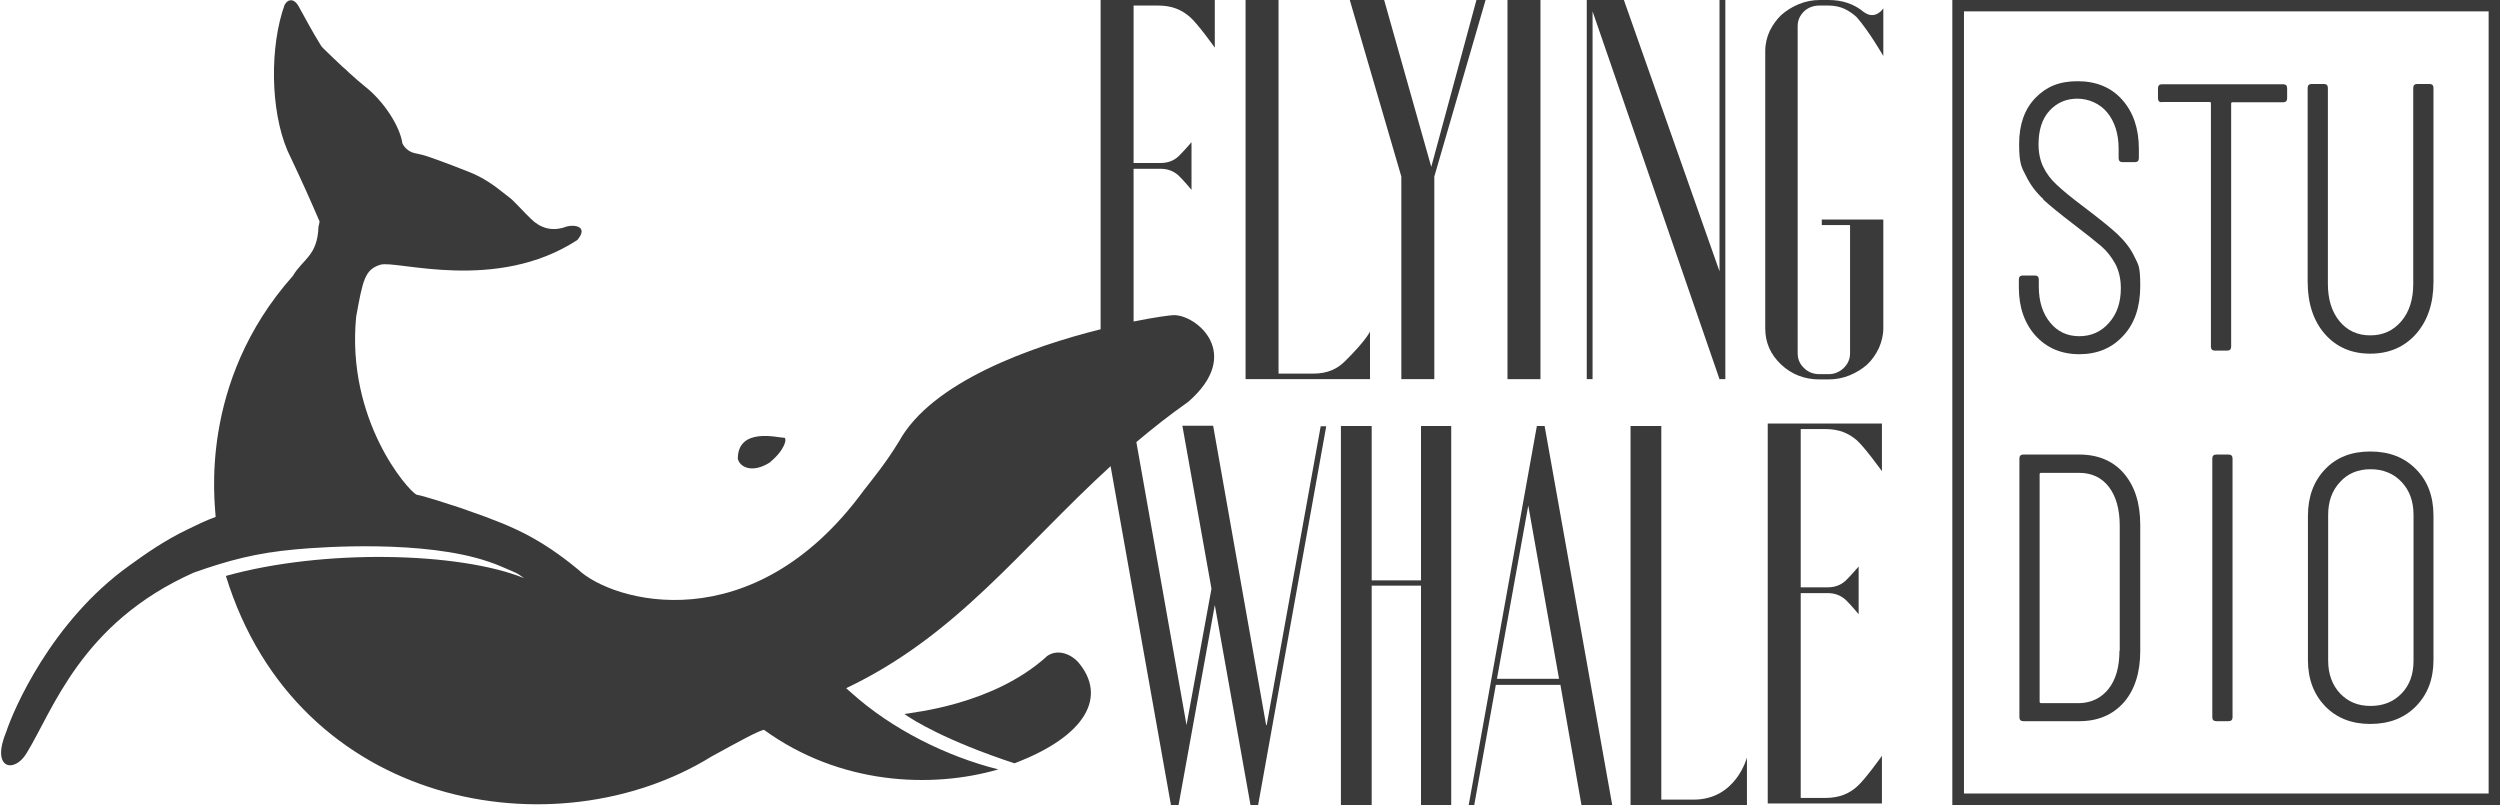
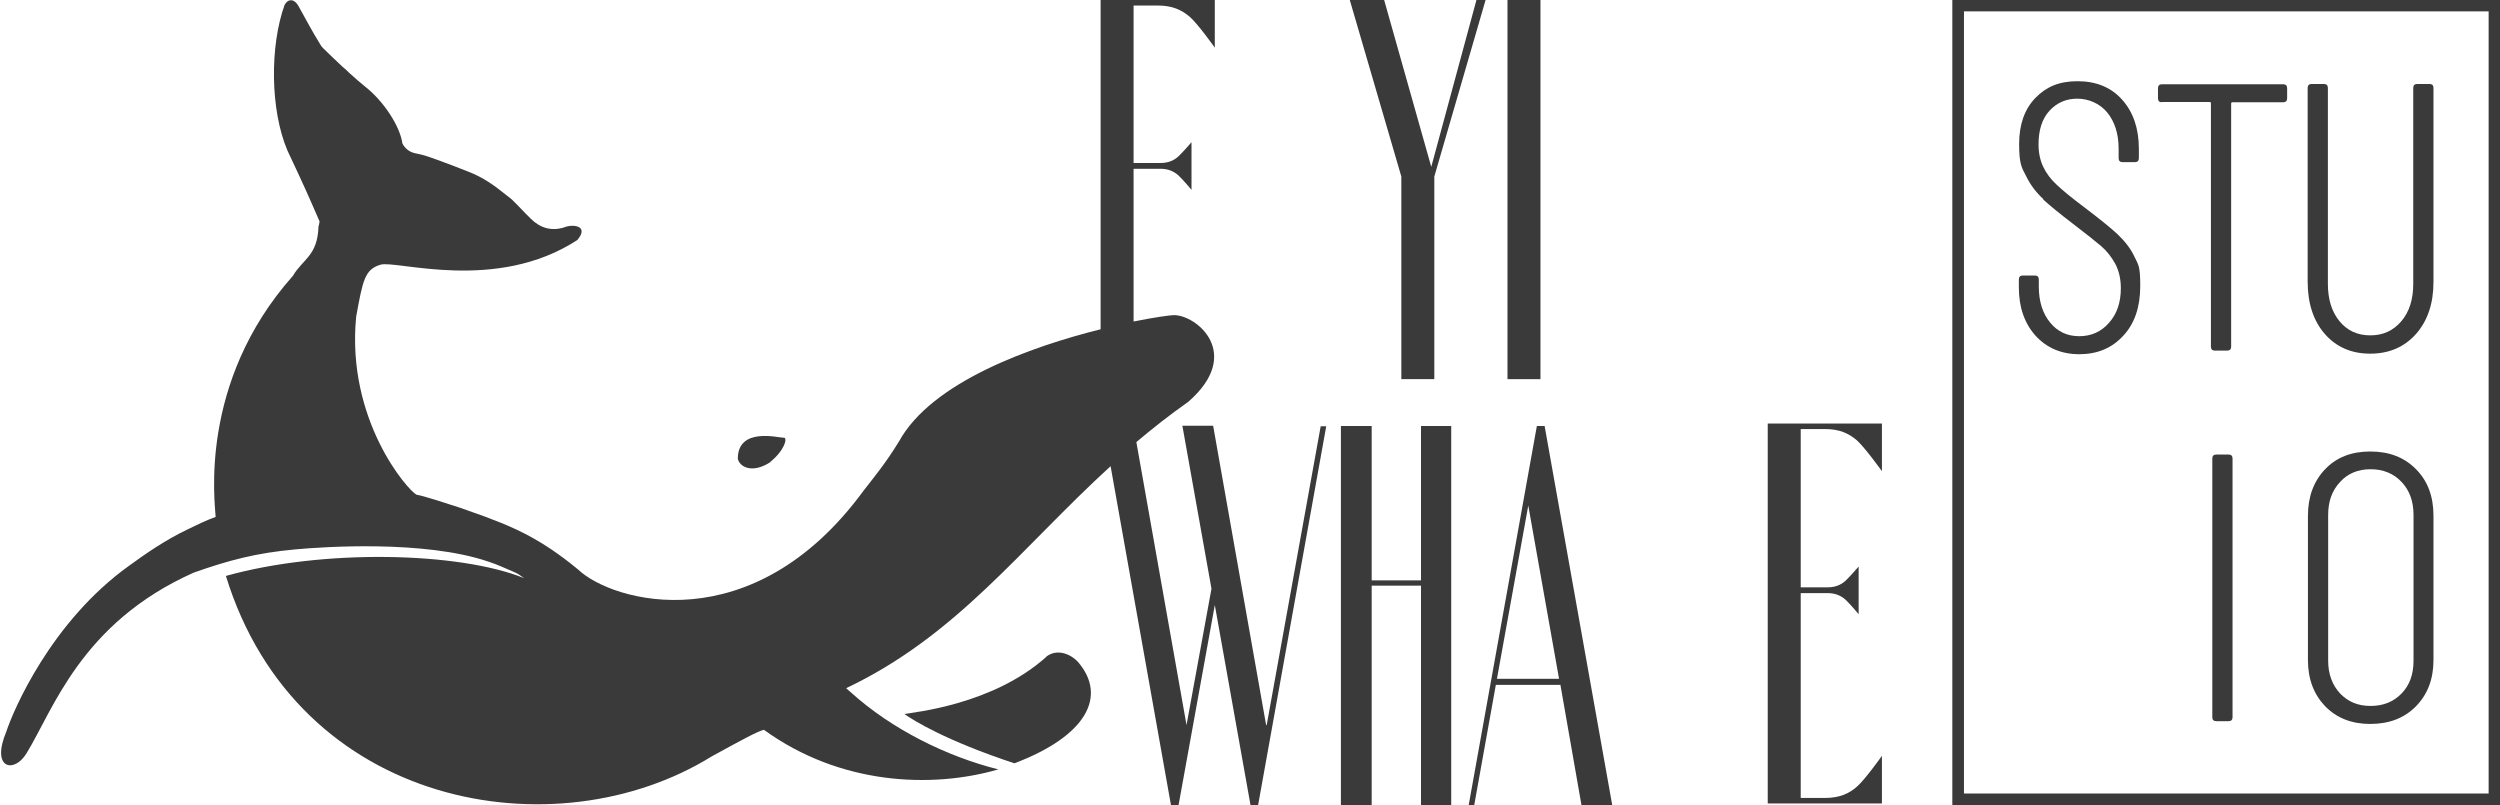
<svg xmlns="http://www.w3.org/2000/svg" id="Layer_1" viewBox="0 0 902 290.5">
  <defs>
    <style>      .st0 {        fill: #3a3a3a;      }    </style>
  </defs>
  <path class="st0" d="M278,166.6c5.2-4.3,6.1-8.5,4.9-8.7-.1,0-.3,0-.5,0-1.7,0-16.2-3.8-16.2,7.6.5,2.7,4.9,5.7,11.8,1.2Z" />
  <path class="st0" d="M377.5,237c-19.3,17.3-47.9,20-51.2,20.6,3,2.2,15.1,9.7,39.7,17.8,26.1-9.9,33.5-24.2,23-36.5-2.9-3.2-7.9-4.9-11.6-1.9Z" />
-   <path class="st0" d="M494.3,119.6s-1.3,3.1-9,10.7c-2.8,2.8-6.3,4.5-11.5,4.5h-12.5V0h-11.9v136.8h44.9v-17.2Z" />
  <polygon class="st0" points="505.6 136.8 517.5 136.8 517.5 63.7 536 0 532.7 0 516.4 60.2 499.4 0 487 0 505.6 63.7 505.6 136.8" />
  <rect class="st0" x="543.9" y="0" width="11.9" height="136.8" />
-   <polygon class="st0" points="574.6 4.1 620.4 136.8 622.5 136.8 622.5 0 620.4 0 620.4 97.9 585.9 0 572.5 0 572.5 136.8 574.6 136.8 574.6 4.1" />
-   <path class="st0" d="M672.4,4.3C668.9,1.4,664.7,0,659.7,0h-3.1c-2.6,0-5.2.5-7.6,1.5-2.4,1-4.5,2.3-6.3,3.9-1.7,1.6-3.1,3.6-4.2,5.8-1,2.2-1.6,4.6-1.6,7.2v100.1c0,5.1,1.9,9.4,5.7,13,3.8,3.6,8.5,5.4,13.9,5.4h3.1c2.8,0,5.4-.5,7.8-1.5,2.4-1,4.5-2.3,6.3-3.9,1.7-1.6,3.1-3.6,4.2-5.9,1-2.3,1.6-4.7,1.6-7.1v-39.3h-22.2v2h10.2v46.3c0,2.1-.8,3.8-2.3,5.3-1.5,1.4-3.3,2.2-5.4,2.2h-3.3c-2.2,0-4.1-.7-5.6-2.2-1.5-1.4-2.3-3.2-2.3-5.3V9.4c0-2.1.8-3.8,2.3-5.3,1.5-1.4,3.4-2.1,5.6-2.1h3.1c2.2,0,4.2.4,5.9,1.2,1.7.8,3.1,1.8,4.4,3,4.4,5,9.6,14,9.6,14V3s-2.8,4.5-7.1,1.3Z" />
  <path class="st0" d="M456.8,261.5l-19.1-107.9h-11.1l10.5,58.8-9,49.2-18.1-102.1c5.8-4.9,12-9.8,18.7-14.5,20-17.4,3-31.4-5.2-31.3-1.1,0-6.6.7-14.5,2.3v-55.1h9.8c2.5,0,4.6.8,6.4,2.4,1.7,1.6,4.7,5.2,4.7,5.2v-17.2s-3,3.5-4.7,5.1c-1.7,1.6-3.9,2.4-6.4,2.4h-9.8V2h8.8c5.2,0,8.6,1.6,11.5,4.1s9,11.1,9,11.1V0h-41.2v118.8c-25.2,6.3-60.9,19-72.7,40.4-4.9,8-9,12.9-12.8,17.8-40.1,54.8-90.7,40.2-103,28.5-4-3.3-6.5-5.1-9.7-7.3-8.8-5.9-15.9-8.8-23.9-11.8-3-1.1-6.2-2.2-9-3.2-5.3-1.7-13.1-4.3-15.7-4.7-3.2-1.6-25.4-27-21.8-64.2,2.4-13.2,3.1-17.1,8.8-18.8,5.7-1.7,41.7,10.2,71-8.9,4.2-5-1.2-5.6-3.7-4.9-.3,0-.6.2-.9.3-4.7,1.5-8.8.3-12.2-3.1-2.3-2.2-4.4-4.6-6.7-6.8-.7-.7-1.7-1.3-2.5-2-3.9-3.2-8.1-6.1-12.9-8-3.6-1.4-7.1-2.8-10.7-4.1-2.8-1-5.6-2.1-8.4-2.6-2.4-.4-4-1.6-5.1-3.6-.9-6.4-6.9-15.4-13.4-20.5-1.5-1.2-3.6-3-5.9-5.1-.7-.7-1.5-1.5-2.3-2.1-2.2-2.1-4.6-4.3-6.7-6.4-.5-.5-1-1-1.3-1.6-2.8-4.5-5.3-9.2-7.9-13.9-1.3-2.4-3.5-3-5-.5-5.4,15-5.2,38,1,52.6,6.2,13.1,8.3,18,11.6,25.6-.1.6-.2,1.3-.4,1.9-.3,10.5-5.7,11.7-9.2,17.7-34.3,38.6-28.1,82.1-27.9,87-3.8,1.4-6.6,2.8-10.1,4.5-8,3.8-15.2,8.8-21.1,13.1-28.2,20.2-41.8,52.2-44.3,59.8-5.7,13.6,2.8,15.2,7.2,8,9.7-15.7,19.6-47.1,60.4-65.3,12.5-4.4,22.4-7.1,36.9-8.4,9.8-.9,46.3-3.4,69.3,4.4,3.2,1,6.3,2.5,9.4,3.8,1.2.5,2.4,1.3,3.6,2.2-23.5-9.5-72.6-10.6-107.6-.8,25.8,83.9,119,100,175.3,65.1,11.5-6.3,16.3-8.9,18.8-9.6,27.4,19.9,60.5,21.3,84.6,14.3-18.8-4.7-38.6-14.6-53.1-27.7,0,0,0,0,0,0-.2-.2-.4-.4-.6-.5-.4-.4-.8-.7-1.2-1.1,40-19,62.7-50.2,95.4-80.1l21.8,122.4h2.7l13.1-72.3,12.9,72.3h2.7l24.6-136.8h-2l-19.5,107.9Z" />
  <polygon class="st0" points="512.7 209.4 494.9 209.4 494.9 153.7 483.8 153.7 483.8 290.5 494.9 290.5 494.9 211.3 512.7 211.3 512.7 290.5 523.6 290.5 523.6 153.7 512.7 153.7 512.7 209.4" />
  <path class="st0" d="M554.5,153.7l-24.6,136.8h2l7.8-43.4h23.3l7.6,43.4h11.1l-24.4-136.8h-2.7ZM540.1,244.9l11.3-62.5,11.1,62.5h-22.5Z" />
-   <path class="st0" d="M611.1,288.5h-11.7v-134.8h-11.1v136.8h42v-17.2s-3.9,15.2-19.2,15.2Z" />
  <path class="st0" d="M637.8,289.9h41.2v-17.2s-6.1,8.6-9,11.1c-2.8,2.5-6.3,4.1-11.5,4.1h-8.8v-73.9h9.8c2.5,0,4.6.8,6.4,2.4,1.7,1.6,4.7,5.2,4.7,5.2v-17.2s-3,3.5-4.7,5.1c-1.7,1.6-3.9,2.4-6.4,2.4h-9.8v-57.1h8.8c5.2,0,8.6,1.6,11.5,4.1,2.8,2.5,9,11.1,9,11.1v-17.2h-41.2v136.8Z" />
  <g>
    <path class="st0" d="M737.1,71.9c2.5,2.3,6.2,5.3,10.9,8.9,4.7,3.6,8,6.2,10.1,8,2.1,1.8,3.7,3.9,5.1,6.4,1.3,2.5,2,5.4,2,8.8,0,5.1-1.4,9.3-4.3,12.5-2.8,3.2-6.4,4.8-10.7,4.8s-7.8-1.6-10.5-4.9c-2.7-3.3-4.1-7.6-4.1-13v-2.6c0-.9-.5-1.4-1.4-1.4h-4.4c-.9,0-1.4.5-1.4,1.4v2.9c0,7.1,2,12.9,6,17.4,4,4.4,9.3,6.7,15.8,6.7s11.8-2.2,15.9-6.7c4.1-4.4,6.1-10.4,6.1-17.9s-.7-7.6-2.1-10.6-3.5-5.6-6.1-8.1c-2.7-2.5-6.7-5.7-12.1-9.8-4.4-3.3-7.7-6-9.8-8-2.2-2-3.8-4.2-4.9-6.5-1.1-2.3-1.7-5-1.7-8.1,0-5.2,1.3-9.3,4-12.2,2.7-2.9,6-4.3,10-4.3s8.1,1.7,10.8,5c2.7,3.3,4.1,7.7,4.1,13.1v3.4c0,.9.5,1.4,1.4,1.4h4.5c.9,0,1.4-.5,1.4-1.4v-3.4c0-7.3-2-13.2-6-17.7-4-4.5-9.4-6.7-16.1-6.7s-11.3,2-15.2,6c-3.9,4-5.9,9.6-5.9,16.6s.8,8.4,2.5,11.6c1.6,3.3,3.7,6,6.3,8.4Z" />
    <path class="st0" d="M780,36.8h17.2c.4,0,.5.2.5.5v87.8c0,.9.5,1.4,1.4,1.4h4.5c.9,0,1.4-.5,1.4-1.4V37.4c0-.4.2-.5.5-.5h18.3c.9,0,1.4-.5,1.4-1.4v-3.7c0-.9-.5-1.4-1.4-1.4h-43.8c-.9,0-1.4.5-1.4,1.4v3.7c0,.9.5,1.4,1.4,1.4Z" />
    <path class="st0" d="M855.2,127.6c6.8,0,12.3-2.4,16.5-7.1,4.2-4.8,6.3-11,6.3-18.8V31.7c0-.9-.5-1.4-1.4-1.4h-4.5c-.9,0-1.4.5-1.4,1.4v70.7c0,5.6-1.4,10.1-4.3,13.5-2.9,3.4-6.6,5.1-11.2,5.1s-8.3-1.7-11.1-5.1c-2.8-3.4-4.2-7.9-4.2-13.5V31.7c0-.9-.5-1.4-1.4-1.4h-4.5c-.9,0-1.4.5-1.4,1.4v69.9c0,7.9,2.1,14.2,6.2,18.9,4.1,4.7,9.6,7.1,16.3,7.1Z" />
-     <path class="st0" d="M750.2,164h-20.2c-.9,0-1.4.5-1.4,1.4v93.4c0,.9.5,1.4,1.4,1.4h20.2c6.8,0,12.1-2.3,16.1-6.8,3.9-4.5,5.9-10.7,5.9-18.5v-45.6c0-7.8-2-13.9-5.9-18.5-3.9-4.5-9.3-6.8-16.1-6.8ZM764.7,234.7c0,5.9-1.3,10.5-3.9,13.8-2.6,3.3-6.2,5.1-10.6,5.2h-13.7c-.4,0-.6-.2-.6-.5v-82.1c0-.4.2-.5.6-.5h13.6c4.6,0,8.2,1.7,10.8,5.1,2.6,3.4,3.9,8.1,3.9,14v45.2Z" />
    <path class="st0" d="M804.1,164h-4.5c-.9,0-1.4.5-1.4,1.4v93.4c0,.9.5,1.4,1.4,1.4h4.5c.9,0,1.4-.5,1.4-1.4v-93.4c0-.9-.5-1.4-1.4-1.4Z" />
    <path class="st0" d="M855.2,261.2c6.8,0,12.3-2.1,16.5-6.4,4.2-4.3,6.3-9.8,6.3-16.7v-52c0-7-2.1-12.6-6.3-16.8-4.2-4.3-9.7-6.4-16.5-6.4s-12.2,2.1-16.3,6.4c-4.1,4.3-6.2,9.9-6.2,16.8v52c0,6.9,2.1,12.4,6.2,16.7,4.2,4.3,9.6,6.4,16.3,6.4ZM840,185.8c0-4.9,1.4-8.8,4.3-11.9,2.8-3.1,6.5-4.6,11-4.6s8.3,1.5,11.2,4.6c2.9,3.1,4.3,7,4.3,11.9v52.6c0,4.9-1.4,8.8-4.3,11.8-2.9,3-6.6,4.5-11.2,4.5s-8.1-1.5-11-4.5c-2.8-3-4.3-7-4.3-11.8v-52.6Z" />
    <path class="st0" d="M704.4,0v290.5h197.6V0h-197.6ZM897.9,286.3h-189.3V4.1h189.3v282.2Z" />
  </g>
</svg>